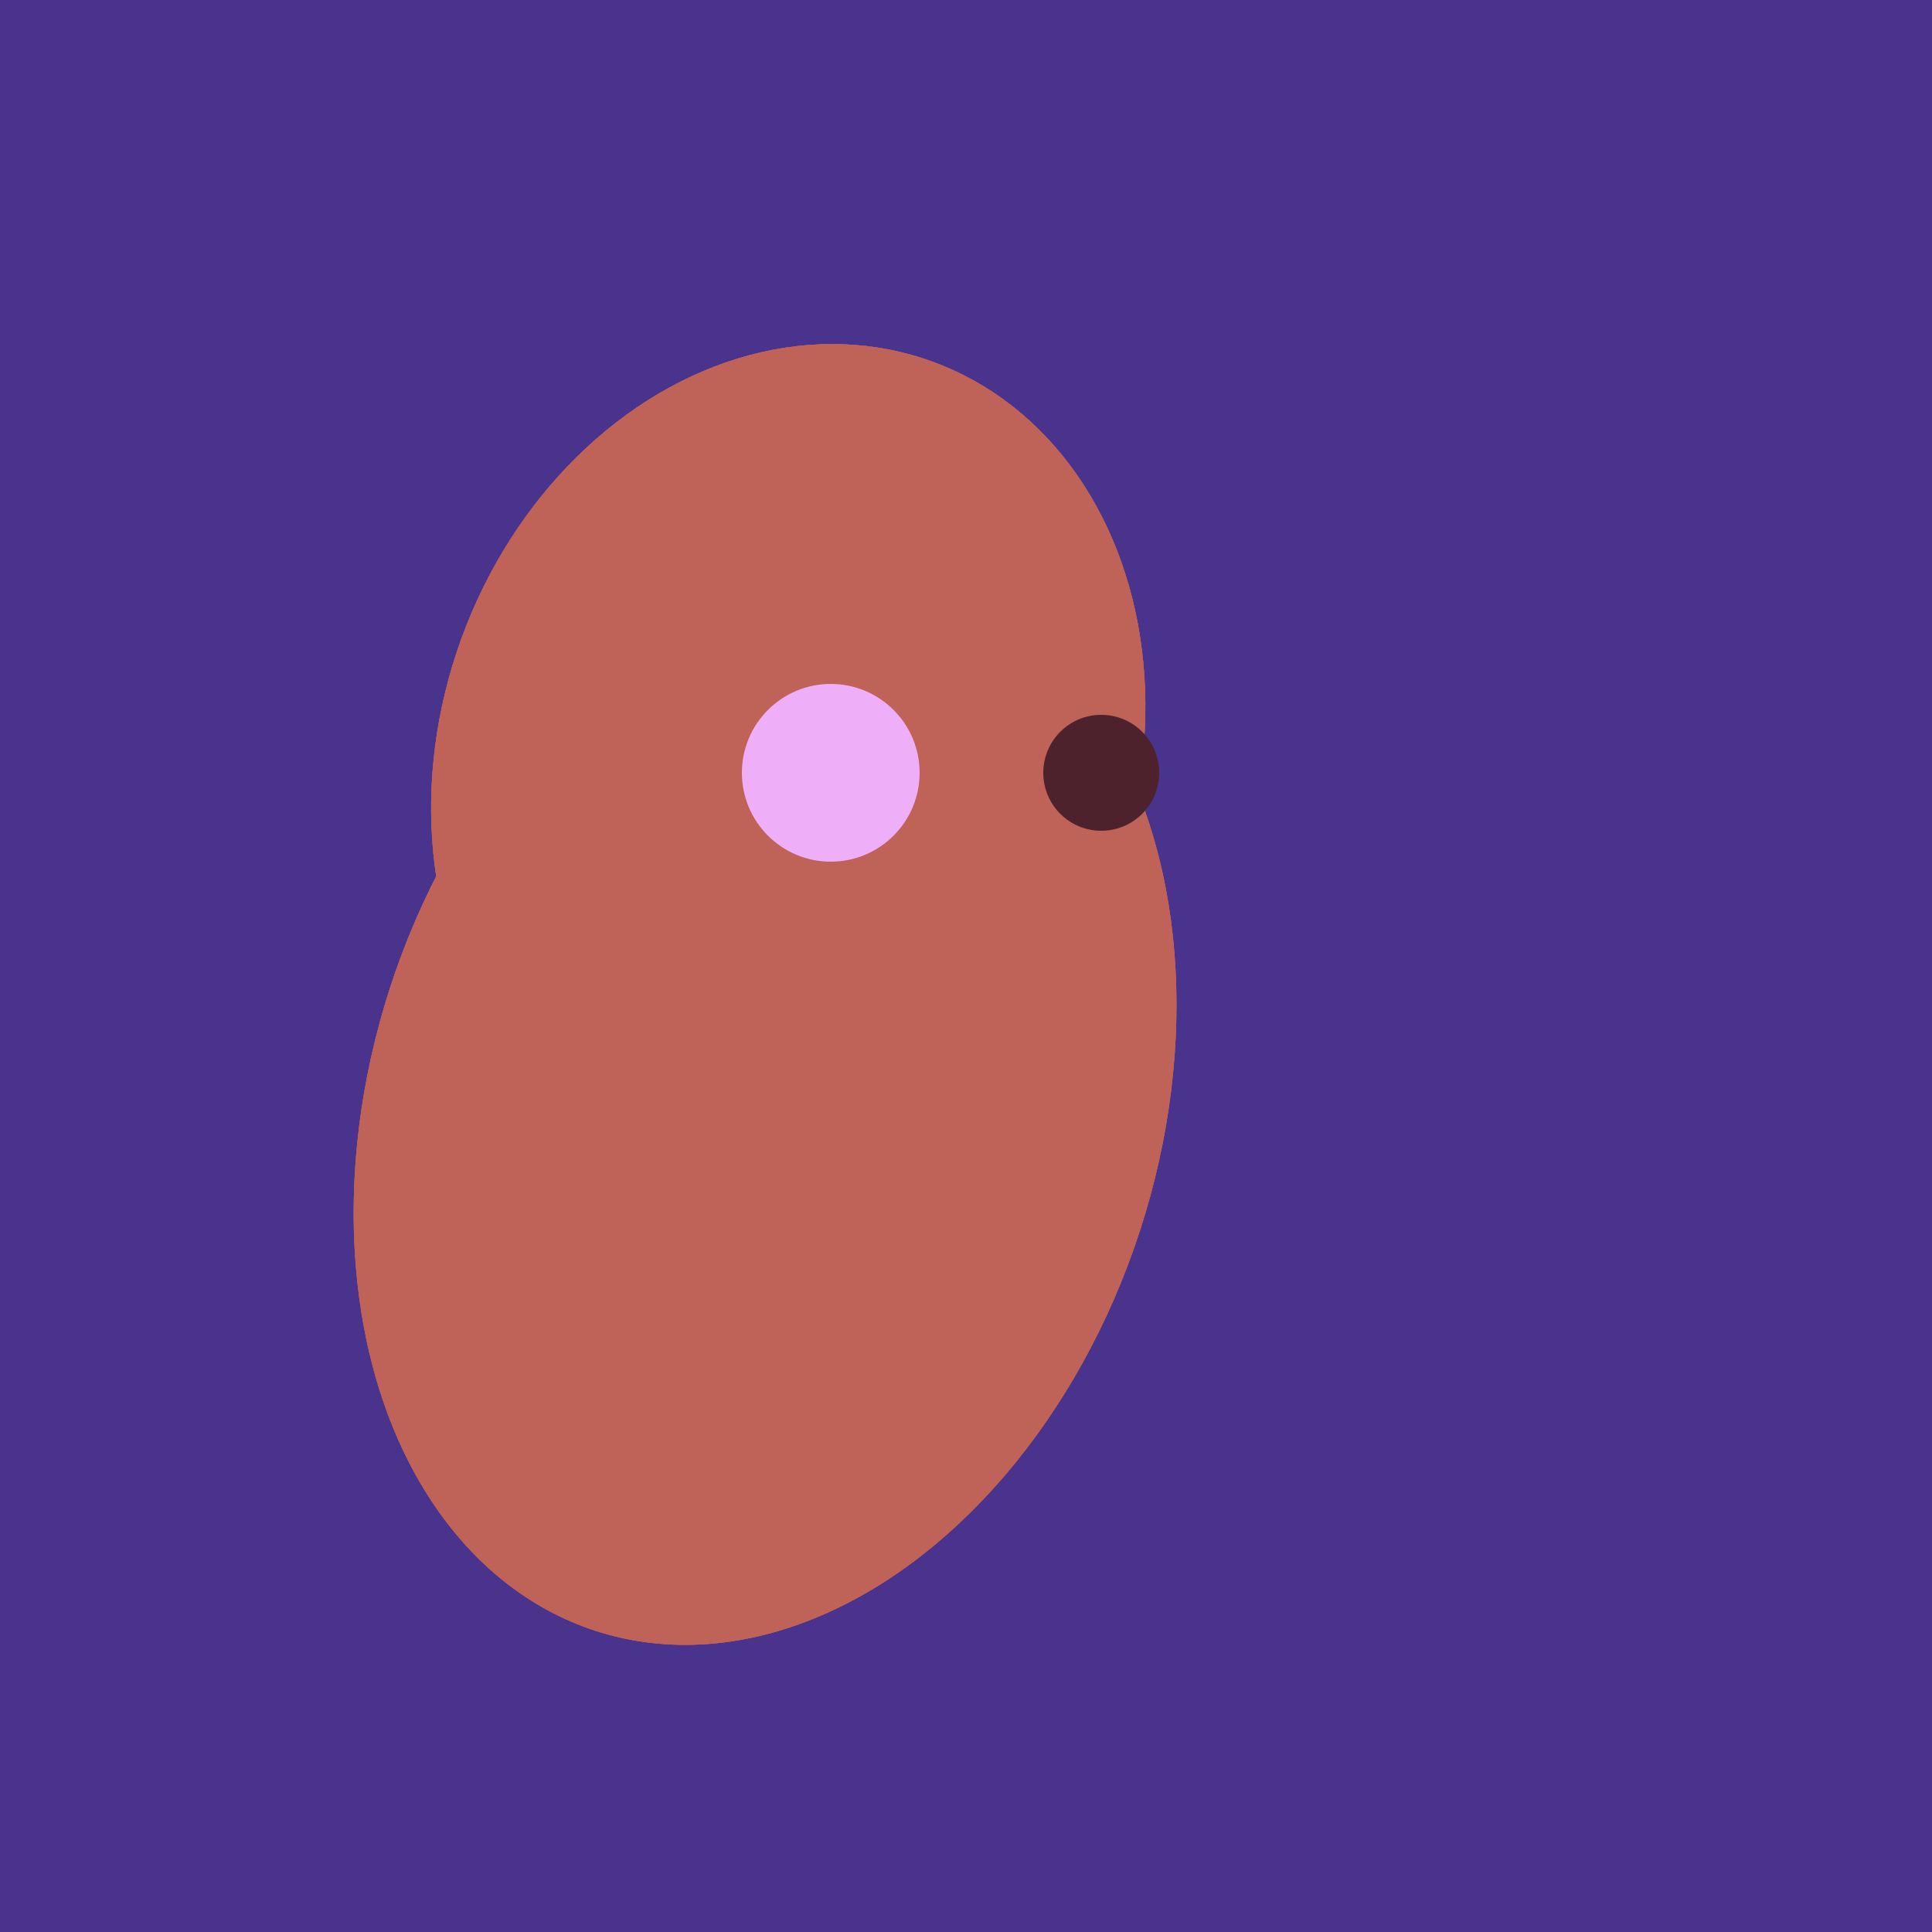
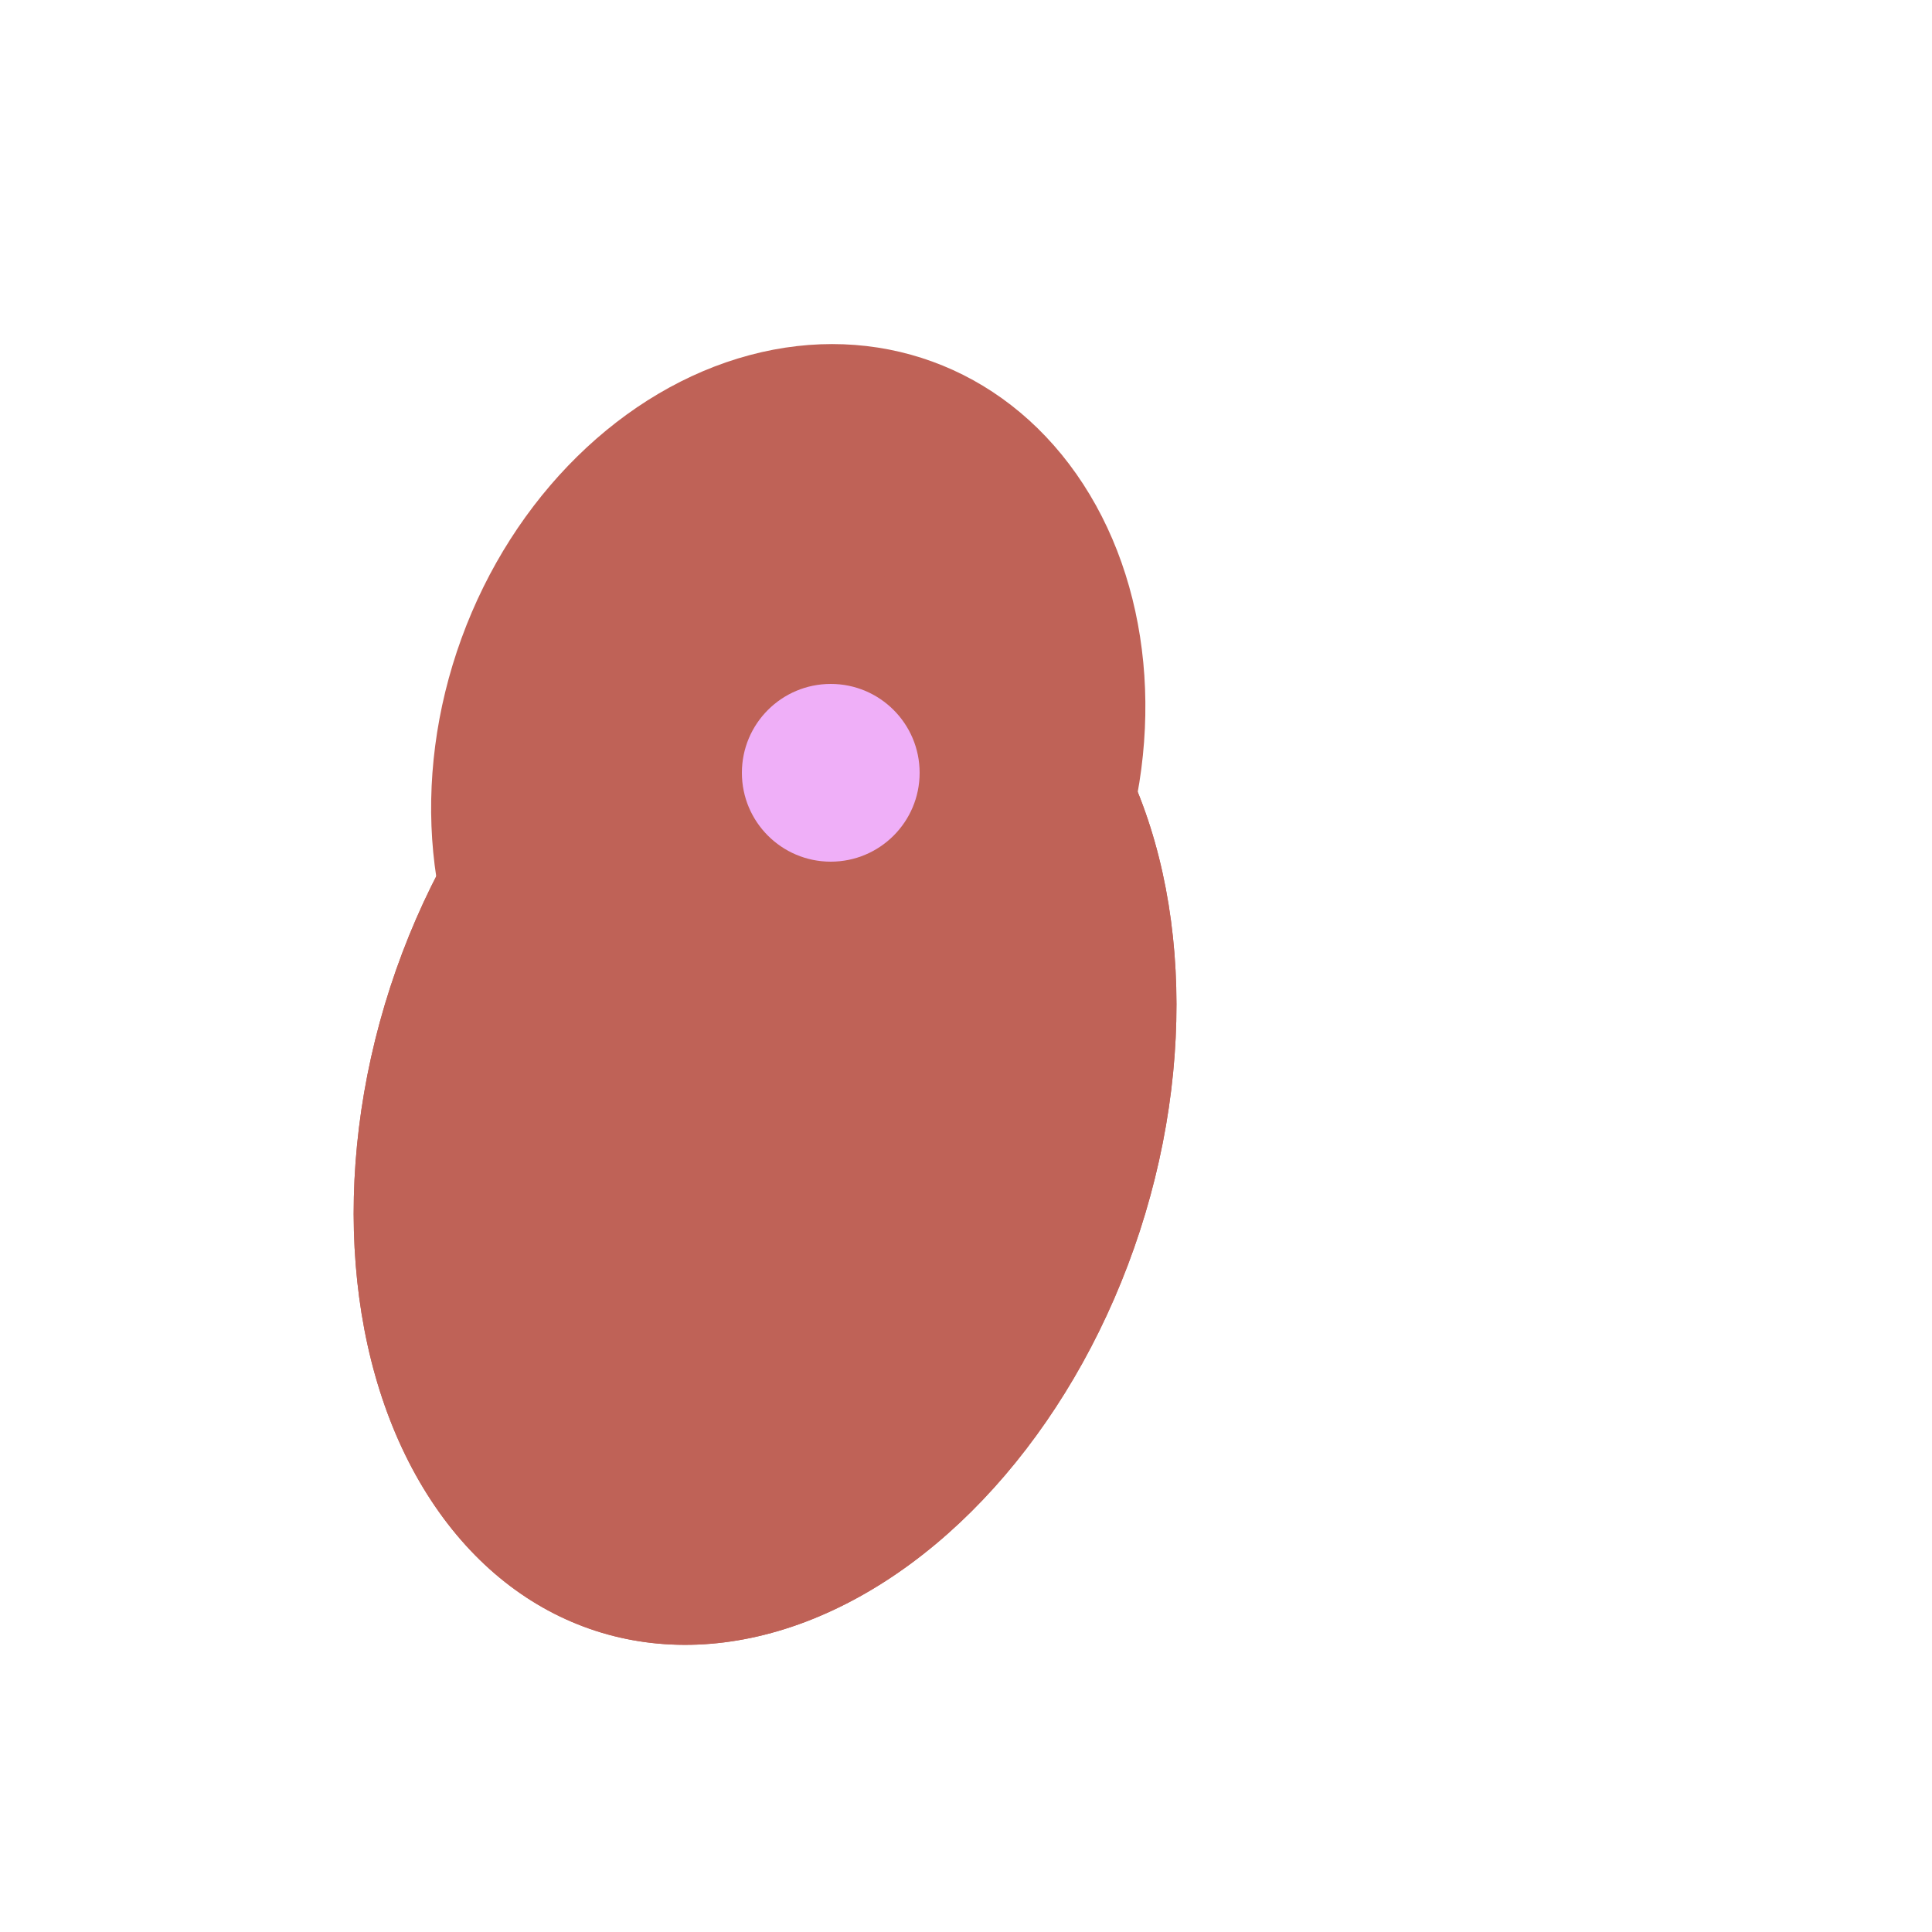
<svg xmlns="http://www.w3.org/2000/svg" width="500" height="500">
-   <rect width="500" height="500" fill="#4a338c" />
-   <ellipse cx="204" cy="196" rx="90" ry="109" transform="rotate(20, 204, 196)" fill="rgb(191,98,87)" />
-   <ellipse cx="198" cy="287" rx="102" ry="142" transform="rotate(198, 198, 287)" fill="rgb(191,98,87)" />
-   <ellipse cx="204" cy="196" rx="90" ry="109" transform="rotate(20, 204, 196)" fill="rgb(191,98,87)" />
  <ellipse cx="198" cy="287" rx="102" ry="142" transform="rotate(198, 198, 287)" fill="rgb(191,98,87)" />
  <ellipse cx="204" cy="196" rx="90" ry="109" transform="rotate(20, 204, 196)" fill="rgb(191,98,87)" />
  <ellipse cx="198" cy="287" rx="102" ry="142" transform="rotate(198, 198, 287)" fill="rgb(191,98,87)" />
  <circle cx="215" cy="200" r="23" fill="rgb(239,175,248)" />
-   <circle cx="285" cy="200" r="15" fill="rgb(78,34,45)" />
</svg>